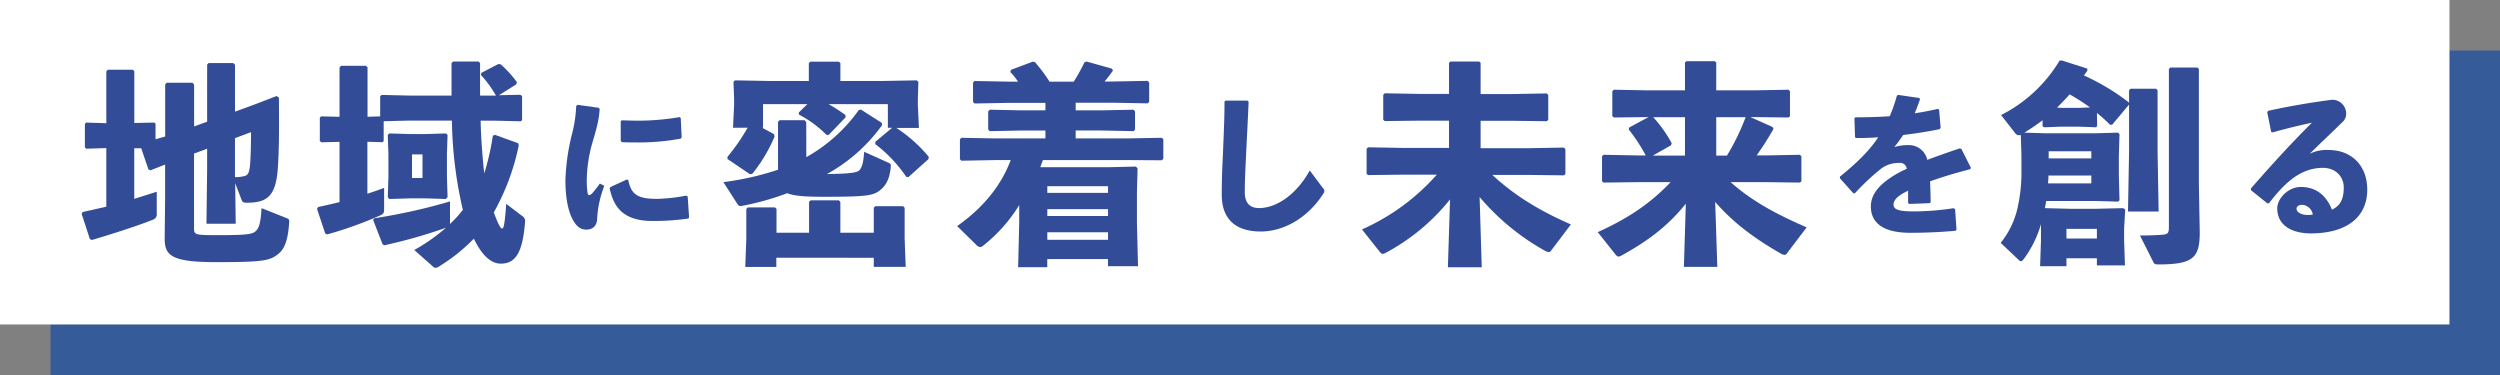
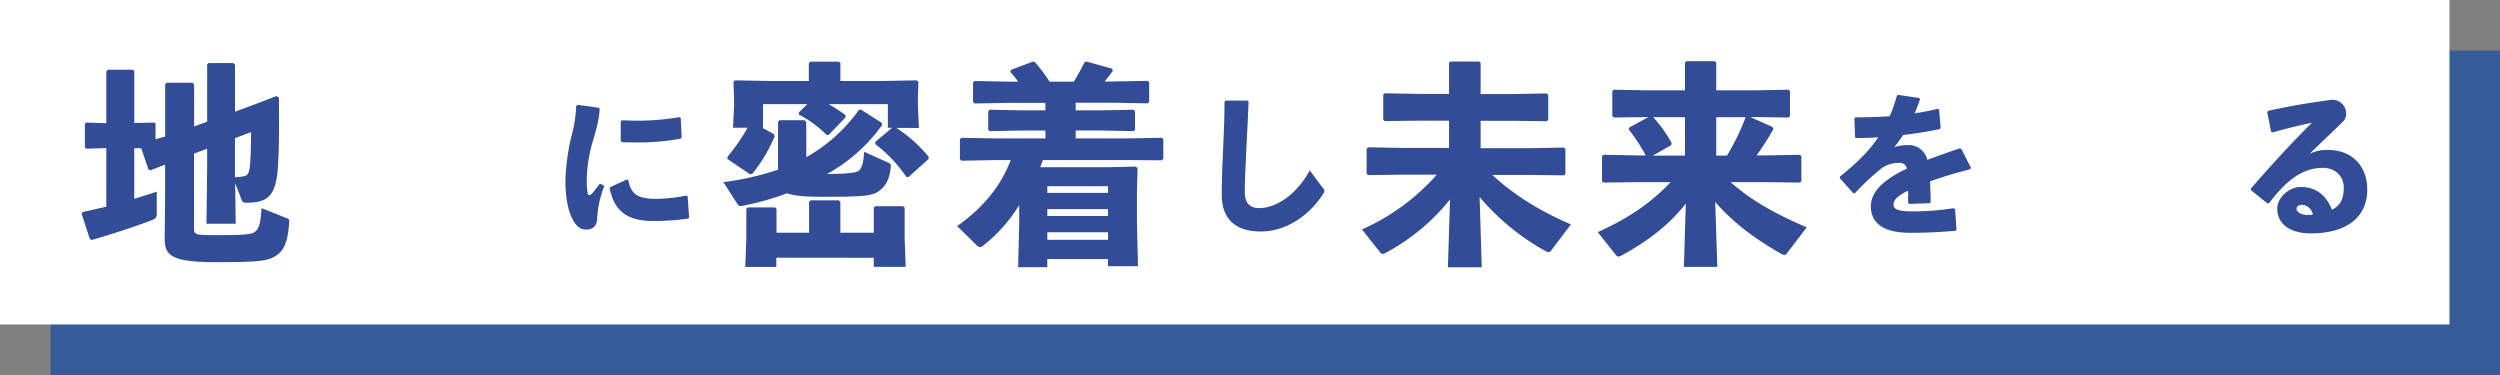
<svg xmlns="http://www.w3.org/2000/svg" viewBox="0 0 700 105">
  <rect x="0" y="0" width="700" height="105" fill="#808080" stroke="none" />
  <defs>
    <style>.cls-1{opacity:0.75;}.cls-2{fill:#1d4fa1;}.cls-3{fill:#fff;}.cls-4{fill:#324c97;}</style>
  </defs>
  <g id="レイヤー_2" data-name="レイヤー 2">
    <g id="design">
      <g class="cls-1">
        <rect class="cls-2" x="14.15" y="14.15" width="685.85" height="90.85" />
      </g>
      <rect class="cls-3" width="685.85" height="90.85" />
      <path class="cls-4" d="M54.33,43V63.84c0,1.92.18,2,6.66,2,8.1,0,9.6-.24,10.56-1.08s1.44-2.28,1.68-6.48l7.08,2.82c.66.24.72.48.66,1.2-.3,4.26-1,7.14-3,8.76-2.4,2-4.56,2.34-17.52,2.34-12.6,0-14.34-1.92-14.34-6.66l.12-11.16V46.08L42.09,47.7l-.54-.3-2-5.88H37.59V55.68c2.1-.66,4.2-1.32,6.3-2V59.7a1.62,1.62,0,0,1-1.2,1.86c-4,1.62-11.4,4-17,5.64l-.54-.3-2.28-7,.3-.54c2.22-.48,4.44-1,6.6-1.5V41.46l-5.58.18-.42-.36v-6.6l.36-.36,5.64.18V20l.42-.48h7l.42.42V34.44l5.58-.12.36.3V39l2.7-.78V23.64l.42-.48h7.2l.48.54V35.4L58,34.08v-16l.42-.42h6.9l.48.48V31.26l5.88-2.16,5.76-2.22.66.48c.06,9.18.06,14.28-.3,19.62-.54,7.92-2.94,9.78-8.64,9.78-1,0-1.26-.06-1.62-1.08L65.85,51.3,66,62.64H57.81L58,47.1V41.64Zm11.46,6.6a10.51,10.51,0,0,0,2.4-.24c1.08-.18,1.56-.72,1.8-2.94.18-1.74.3-5.82.3-9.42l-4.5,1.68Z" />
-       <path class="cls-4" d="M116,70a51.53,51.53,0,0,0,8.88-6.24,143,143,0,0,1-17.28,4.92l-.48-.3-2.64-6.78.3-.48A163,163,0,0,0,126,56.4v5.76a1.85,1.85,0,0,1-.06.6,33,33,0,0,0,3.66-4,116.42,116.42,0,0,1-3.06-25H114.69l-7.26.18v5.58l-.36.3-4.2-.12V54.24c1.5-.48,3-1,4.68-1.62v6c0,1.08-.24,1.32-1.2,1.74a107.79,107.79,0,0,1-14.76,5.28l-.54-.3L88.77,58.5l.3-.54c2.22-.48,4.14-.9,6-1.38V39.72l-5.1.12-.42-.36V32.94l.36-.36,5.16.12V18.9l.42-.48h7l.42.42V32.7l3.54-.12V27l.36-.42,7.92.18h11.7V17.7l.42-.48H134l.42.42v9.12h4.44a30.44,30.44,0,0,0-4.2-5.76l.12-.6,4.74-2.46.66.06a31.12,31.12,0,0,1,4.56,5l-.24.66-4.8,3,6-.12.48.36V33.6l-.3.36L138,33.78h-3.42c.06,3.54.3,7.08.6,10.62.12,1.38.24,2.76.42,4.14A71,71,0,0,0,138,38l.6-.24,6.48,2.34.18.6a65.13,65.13,0,0,1-7,18.78c1.38,3.66,1.92,4.5,2.34,4.5s.72-1,1.14-6.9l4.5,3.42a1.61,1.61,0,0,1,.78,1.62c-.66,8.34-2.52,11.7-6.78,11.7-2.46,0-5.1-1.86-7.56-7a49.38,49.38,0,0,1-9.48,7.62A2.78,2.78,0,0,1,122,75a1.35,1.35,0,0,1-.9-.48Zm-7-14.28-.42-.48.18-5.82v-6.3l-.18-5.34.42-.42,5.88.18h4.14l5.88-.18.42.42-.18,5.34v6.3l.18,5.76-.48.54-5.76-.18h-4.26Zm9.3-5.88v-6.6h-2.94v6.6Z" />
      <path class="cls-4" d="M161.71,29.36l5.94.82.25.34c-.12,2.5-.68,4.95-2,9.33a39.45,39.45,0,0,0-1.59,10,20.88,20.88,0,0,0,.25,4.34c.13.56.56.6,1.21,0a35.07,35.07,0,0,0,2.19-2.8l1.25.65a29.39,29.39,0,0,0-2,9.07c-.05,1.94-1,3.14-3,3.18-1.72,0-2.75-.9-3.74-2.62s-2.15-5.07-2.15-11.26a60.38,60.38,0,0,1,1.89-13.08,35.63,35.63,0,0,0,1.12-7.65ZM192.8,61.18a66.87,66.87,0,0,1-10.1.69c-8.65,0-10.93-4.34-12-9.12l.22-.38,4.6-2.11.39.13c.81,4,2.49,5.33,8.25,5.29a49.39,49.39,0,0,0,8-.91l.39.26.39,5.76ZM174.05,33.7c1.42,0,2.8.09,4.13.09a69.73,69.73,0,0,0,12.13-1l.3.26.26,5.41-.26.35a63.55,63.55,0,0,1-12.43,1.07c-1.37,0-2.71,0-4.08-.08l-.3-.39V34.05Z" />
      <path class="cls-4" d="M225.77,44a44.9,44.9,0,0,0,14.7-13.2l.6-.12,5.82,3.72.12.6a46.63,46.63,0,0,1-15.48,13.74c7.86-.12,8.76-.54,9.3-1.32.66-1,.9-2,1.14-4.92l6.78,3.06c.66.3.72.48.66,1.2-.24,2.7-1,4.8-2.7,6.24-2,1.8-3.84,2.1-16.08,2.1-5.16,0-8.34-.24-10.2-1A76.06,76.06,0,0,1,208,57.6c-.84.18-1.14.12-1.56-.54L202.55,51a80.54,80.54,0,0,0,15.3-3.48V34.14l.42-.48h7l.48.54ZM213.65,29.16v6.6h-.24l3.3,1.8.18.66a43.37,43.37,0,0,1-6.24,10.44l-.66.12-6.3-4.26v-.6a55.14,55.14,0,0,0,5.64-8.16h-4.08l.3-6.3V27.6l-.18-4.68.42-.42,10,.18h10.68v-5l.42-.42h8l.42.42v5h11.46l9.9-.18.48.42L257,27.6v1.86l.3,6.36H251a40.9,40.9,0,0,1,9.06,8.1l-.12.66-5.58,5-.6-.06a38.86,38.86,0,0,0-8.7-9.18l.06-.66,4.68-3.9h-1.2V29.16H232a45.35,45.35,0,0,1,4.74,3.06v.66L232,37.8l-.6-.06a30.7,30.7,0,0,0-7.68-5.64l-.06-.6,2.4-2.34Zm3.72,43v2.58h-8.7l.3-7.86V58.5l.42-.42H217l.42.42v6.66h9.12V56.52l.42-.42h7.92l.42.42v8.64h9.36v-7l.42-.42h7.8l.42.42v8.7l.3,7.86h-8.94V72.18Z" />
      <path class="cls-4" d="M301.19,30.9h7.14l9.06-.18.42.48v5.1l-.42.42-9.06-.18h-7.14v2.22h14.46l9.66-.18.42.42v5.46l-.42.42-9.66-.06H292l-.72,2h19.08l7.68-.18.48.48-.18,6.84v8.22l.3,12.36h-8.4v-2h-17v2.28h-8.16l.3-12.3v-5.1a43.23,43.23,0,0,1-10.14,11.4,1.29,1.29,0,0,1-.78.36,1.86,1.86,0,0,1-1.2-.72L268,63.3C275.27,58.2,280.31,52,283,44.82h-4.14l-9.66.18-.42-.42V39l.42-.42,9.66.18h13.86V36.54h-6.54l-9.06.18-.42-.42V31.2l.42-.48,9.06.18h6.54V28.8H282.53l-9.66.18-.42-.42v-5.4l.42-.48,9.66.18h2.52a20.27,20.27,0,0,0-2.16-2.7l.18-.6,6.06-2.28.6.06a43.83,43.83,0,0,1,4.14,5.52h6.78a52.92,52.92,0,0,0,3-5.4l.54-.24,7.14,2,.3.54c-.78,1.14-1.56,2.1-2.34,3.06h2.4l9.66-.18.42.48v5.4l-.42.42-9.66-.18h-10.5Zm9.06,21.24h-17V54h17Zm0,6.42h-17v1.92h17Zm0,6.48h-17v2.1h17Z" />
      <path class="cls-4" d="M343.21,28.16l6.06,0,.34.3c-.21,5.33-.43,9-.64,13.42-.17,3.74-.43,8.55-.43,11.91,0,3.09,1.46,4.47,4,4.47,4.94,0,10.53-3.87,14.19-10.53l3.74,5a1,1,0,0,1,.13,1.38c-4.26,6.75-11,10.71-17.59,10.71s-10.92-3.06-10.92-10.32c0-6,.3-10,.43-13.89.13-3.36.34-7.14.34-12.17Z" />
      <path class="cls-4" d="M393.07,48.9l-10,.12-.42-.36v-7l.42-.42,10,.18h12.66V33.78h-8l-10,.12-.42-.36v-7l.42-.42,10,.18h8V17.58l.42-.36h8l.42.36v8.76h8.52l10-.18.42.42v7l-.42.36-10-.12h-8.52v7.68h13.32l10-.18.42.42v7l-.42.36-10-.12H417.85c6.48,6,13.62,10.2,22,13.86l-5.58,7.38a.75.75,0,0,1-.66.36,2.57,2.57,0,0,1-.9-.3,66,66,0,0,1-18.42-15.12l.6,19.68h-9.48l.6-19a58,58,0,0,1-18,14.94,2,2,0,0,1-.84.3c-.3,0-.48-.18-.72-.42l-5.1-6.42A60.73,60.73,0,0,0,402.31,48.9Z" />
      <path class="cls-4" d="M484.57,51c6.24,5.52,13.14,9.12,21.3,12.66L500.29,71a.75.75,0,0,1-.66.36,2.57,2.57,0,0,1-.9-.3c-7.86-4.5-13.56-8.88-18.48-14.52l.6,18.18h-9.36l.54-17.7c-4.8,6.06-10.56,10.44-18,14.52a2,2,0,0,1-.84.3c-.3,0-.48-.18-.72-.42L447.37,65c8.34-3.78,14.64-7.92,20.4-14h-9.12l-9.66.12-.42-.36v-7l.42-.42,9.66.18h2.16a49.86,49.86,0,0,0-4.8-7.32l.24-.54,5.34-2.88-9.72.12-.42-.36v-7l.42-.42,9.66.18h10.26v-7.8l.42-.36h7.92l.42.36v7.8h10.56l9.66-.18.42.42v7l-.42.36-9.66-.12h-1l6.18,2.76.3.54a84.06,84.06,0,0,1-4.74,7.44h2.46l9.66-.18.42.42v7l-.42.36L494.35,51ZM471.79,32.82h-8.88a37,37,0,0,1,5.16,7.26l-.18.6-5.1,2.88h9Zm8.76,10.74h3a63.43,63.43,0,0,0,5.22-10.74h-8.22Z" />
      <path class="cls-4" d="M515.2,49.44c4.81-3.91,8.21-7.22,10.7-11-2.06.17-4.21.21-6.23.21l-.26-.26-.17-5.28.3-.26c3.22,0,6.4-.09,9.59-.3a45.67,45.67,0,0,0,2-5.77l.34-.21,5.89.86.26.3c-.51,1.51-1,2.8-1.5,4,2.15-.34,4.3-.73,6.45-1.24l.38.21.43,5.07-.25.39c-3.14.65-6.67,1.21-10.24,1.64-.69,1-1.63,2.36-2.49,3.39a12.76,12.76,0,0,1,4-.56,5.26,5.26,0,0,1,5.24,4.13c2.71-1,5.77-2.11,9.12-3.22l.43.17,2.67,5.29-.22.38c-4.34,1.12-8,2.24-11.22,3.4.09,1.68.13,3.78.17,5.85l-.3.26-5.68.21-.34-.26V53.4c-2.62,1.24-4.08,2.45-4.08,3.91s1.71,1.85,5.54,1.89A75.79,75.79,0,0,0,547,58.3l.43.26.39,5.72-.26.34c-4.08.34-7.69.56-12.72.56-8.69,0-11-3.66-11-7.35,0-4.13,3.48-7,7.48-9.29q1.17-.65,2.58-1.29a1.88,1.88,0,0,0-2.15-1.63,8.2,8.2,0,0,0-4.9,1.5,64.2,64.2,0,0,0-7.48,7l-.43,0-3.78-4.22Z" />
-       <path class="cls-4" d="M587.19,35.28l-.3.36L582,35.46h-4.8l-4.86.18-.42-.3V33.66a58.78,58.78,0,0,1-5.1,3.48l5.94.18h13.8l6.48-.18.42.42-.18,6.24v5.4l.18,6.9-.42.36-6-.18h-14.1l-.36,2,7.2.18h7l7.74-.18.54.42L594.75,64v3.18l.24,7.14h-7.86v-2h-8.52v2.22h-7.38l.24-7.08V62.76a30.26,30.26,0,0,1-4.74,9.66c-.36.48-.6.72-.84.72s-.48-.18-.84-.54L560.19,68a23.87,23.87,0,0,0,4.74-9.84A45.44,45.44,0,0,0,566,47.34v-4l-.18-5.58a1.75,1.75,0,0,1-.54.12,1.43,1.43,0,0,1-1.08-.66l-3.9-5a40.34,40.34,0,0,0,16.38-15.24l.6-.06,7.14,2.28.06.54a11.29,11.29,0,0,1-1,1.38,62.47,62.47,0,0,1,12.6,7.56l.06.3V25.26l.42-.42h7.14l.42.42V42.42l.3,16.8h-8.58l.3-16.8V29.28l-4.74,5.64h-.6a44.3,44.3,0,0,0-3.66-3.3Zm-1.62,16.08V49.14h-12c0,.72-.06,1.5-.12,2.22Zm-11.94-7h11.94v-2H573.63Zm11.58-14.28a65.3,65.3,0,0,0-5.7-3.66c-1.14,1.26-2.34,2.52-3.54,3.72l1.2.06H582Zm1.92,34h-8.52v2.7h8.52Zm28.8.9c0,7.08-1.68,9.06-11.46,9.06-1.2,0-1.26-.12-1.56-.72l-3.72-7.38c2.82,0,5.46-.12,6.48-.24,1.26-.12,1.62-.48,1.62-1.92V19.32l.42-.42h7.56l.42.42V51.84Z" />
      <path class="cls-4" d="M635.93,36.93l-1.11-5.5.25-.39c6.54-1.46,13.16-2.5,17.85-3.1a3.87,3.87,0,0,1,4,3.74,3,3,0,0,1-.77,2.24c-3.48,3.44-5.89,5.63-9.46,9.16A10.65,10.65,0,0,1,652,42c6.49,0,10.83,4.43,10.83,11.09,0,7.83-5.89,12.26-15.82,12.26-5.08,0-9.38-2.11-9.38-7,0-2.8,3.1-6,6.58-6,5.12,0,7.57,3.36,8.73,6.37,2.54-1.21,3.31-3.23,3.31-6.24S654,47,650.42,47c-6.14,0-10.57,4-15.13,9.94l-.43,0-4.6-3.7,0-.47c5.94-6.8,11.36-12.73,17.08-18.41-3.27.69-7.06,1.6-11,2.71Zm8.73,20.42c-.86,0-1.63.35-1.63,1.12s1,1.72,3.18,1.72a5.59,5.59,0,0,0,1.38-.13A3.28,3.28,0,0,0,644.66,57.35Z" />
    </g>
  </g>
</svg>